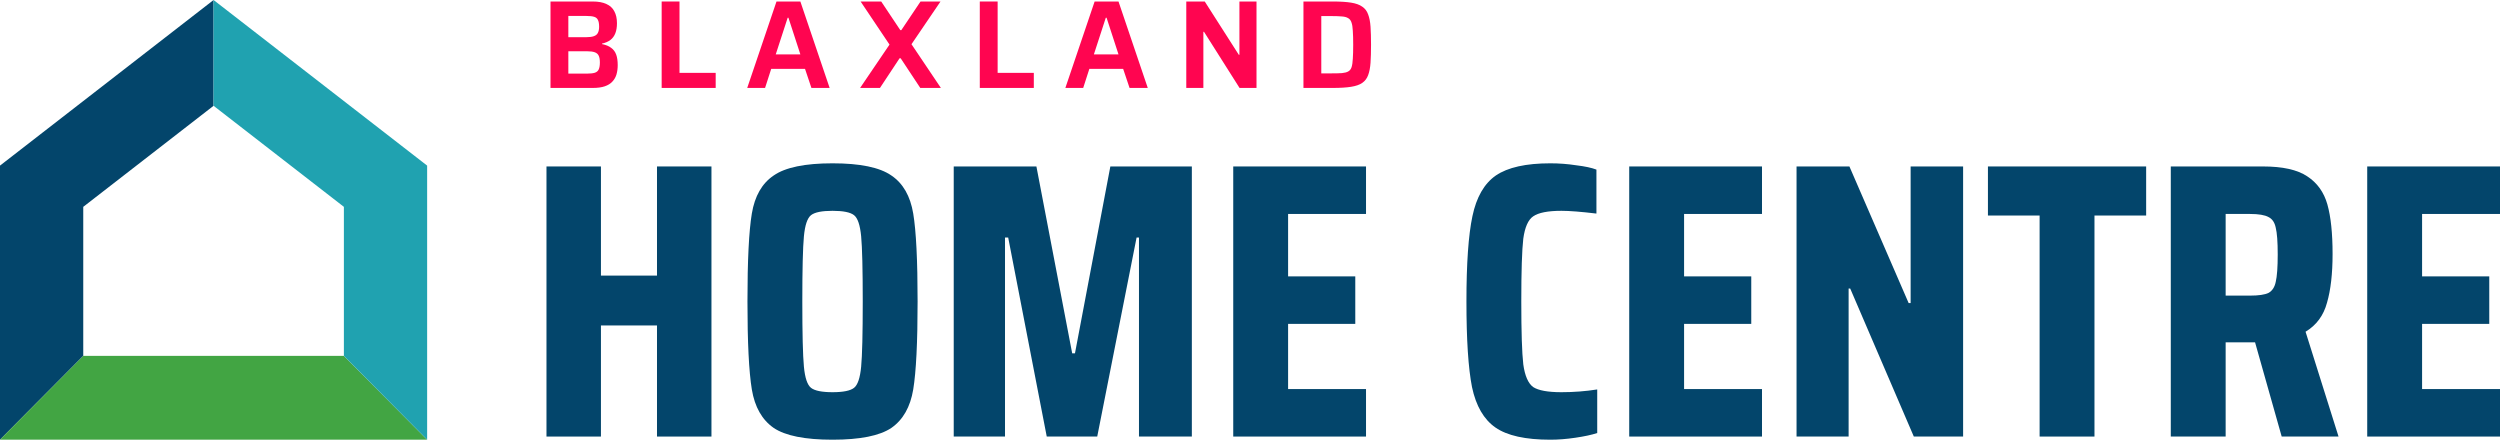
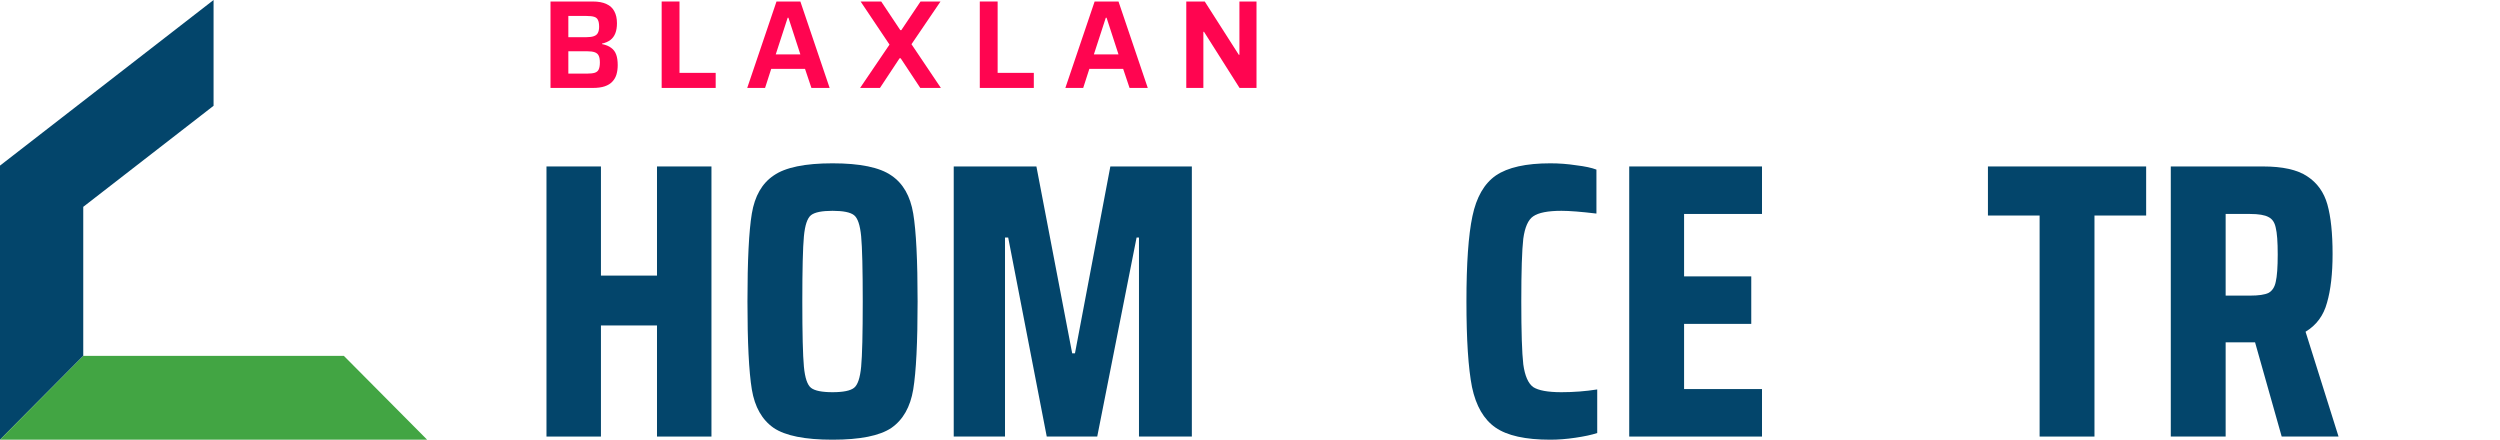
<svg xmlns="http://www.w3.org/2000/svg" width="398" height="70" viewBox="0 0 398 70" fill="none">
  <path d="M104.594 69.5V51.812H95.67V69.5H87V26.5H95.67V43.875H104.594V26.5H113.264V69.5H104.594Z" fill="#03456B" />
  <path d="M132.539 70C128.151 70 125.029 69.375 123.172 68.125C121.316 66.833 120.156 64.792 119.691 62C119.227 59.167 118.995 54.5 118.995 48C118.995 41.458 119.227 36.792 119.691 34C120.156 31.208 121.316 29.188 123.172 27.938C125.029 26.646 128.151 26 132.539 26C136.927 26 140.049 26.646 141.905 27.938C143.762 29.188 144.922 31.208 145.386 34C145.85 36.792 146.082 41.458 146.082 48C146.082 54.5 145.85 59.167 145.386 62C144.922 64.792 143.762 66.833 141.905 68.125C140.049 69.375 136.927 70 132.539 70ZM132.539 62.438C134.227 62.438 135.366 62.208 135.956 61.75C136.547 61.292 136.927 60.167 137.096 58.375C137.264 56.583 137.349 53.125 137.349 48C137.349 42.875 137.264 39.417 137.096 37.625C136.927 35.833 136.547 34.708 135.956 34.25C135.366 33.792 134.227 33.562 132.539 33.562C130.851 33.562 129.712 33.792 129.121 34.25C128.531 34.708 128.151 35.833 127.982 37.625C127.813 39.417 127.729 42.875 127.729 48C127.729 53.125 127.813 56.583 127.982 58.375C128.151 60.167 128.531 61.292 129.121 61.75C129.712 62.208 130.851 62.438 132.539 62.438Z" fill="#03456B" />
  <path d="M181.325 69.5V37.812H180.945L174.679 69.5H166.642L160.503 37.812H159.997V69.5H151.833V26.5H164.996L170.692 56.25H171.135L176.768 26.5H189.742V69.5H181.325Z" fill="#03456B" />
-   <path d="M196.332 69.5V26.5H217.47V34.062H205.065V44H215.761V51.562H205.065V61.938H217.47V69.5H196.332Z" fill="#03456B" />
  <path d="M254.278 68.938C253.392 69.229 252.232 69.479 250.798 69.688C249.405 69.896 248.076 70 246.81 70C242.844 70 239.933 69.354 238.077 68.062C236.22 66.771 234.976 64.625 234.343 61.625C233.752 58.625 233.457 54.083 233.457 48C233.457 41.958 233.773 37.438 234.406 34.438C235.039 31.396 236.284 29.229 238.14 27.938C240.039 26.646 242.929 26 246.81 26C248.203 26 249.574 26.104 250.924 26.312C252.316 26.479 253.392 26.708 254.152 27V34C251.705 33.708 249.848 33.562 248.583 33.562C246.431 33.562 244.933 33.854 244.089 34.438C243.287 34.979 242.76 36.167 242.507 38C242.296 39.833 242.19 43.167 242.19 48C242.19 52.833 242.296 56.167 242.507 58C242.76 59.833 243.287 61.042 244.089 61.625C244.933 62.167 246.431 62.438 248.583 62.438C250.523 62.438 252.422 62.292 254.278 62V68.938Z" fill="#03456B" />
  <path d="M259.372 69.5V26.5H280.51V34.062H268.106V44H278.801V51.562H268.106V61.938H280.51V69.5H259.372Z" fill="#03456B" />
-   <path d="M304.68 69.5L294.554 45.938H294.3V69.5H286.01V26.5H294.427L303.857 48.25H304.173V26.5H312.527V69.5H304.68Z" fill="#03456B" />
  <path d="M324.706 69.5V34.312H316.479V26.5H341.667V34.312H333.44V69.5H324.706Z" fill="#03456B" />
  <path d="M363.246 69.5L359.006 54.5H354.323V69.5H345.589V26.5H360.272C363.394 26.5 365.736 27.021 367.297 28.062C368.9 29.104 369.976 30.604 370.524 32.562C371.073 34.521 371.347 37.146 371.347 40.438C371.347 43.562 371.052 46.146 370.461 48.188C369.913 50.229 368.773 51.771 367.044 52.812L372.296 69.5H363.246ZM358.183 47.062C359.576 47.062 360.567 46.917 361.158 46.625C361.748 46.292 362.128 45.708 362.297 44.875C362.508 44 362.613 42.542 362.613 40.5C362.613 38.5 362.508 37.083 362.297 36.25C362.128 35.417 361.748 34.854 361.158 34.562C360.567 34.229 359.576 34.062 358.183 34.062H354.323V47.062H358.183Z" fill="#03456B" />
-   <path d="M376.862 69.5V26.5H398V34.062H385.596V44H396.291V51.562H385.596V61.938H398V69.5H376.862Z" fill="#03456B" />
  <path d="M87.64 14V0.24H94.36C95.254 0.24 95.98 0.374 96.54 0.64C97.114 0.894 97.534 1.28 97.8 1.8C98.08 2.307 98.22 2.94 98.22 3.7C98.22 4.327 98.133 4.86 97.96 5.3C97.787 5.74 97.527 6.094 97.18 6.36C96.834 6.627 96.387 6.82 95.84 6.94V7.02C96.454 7.14 96.94 7.34 97.3 7.62C97.674 7.887 97.94 8.247 98.1 8.7C98.26 9.14 98.34 9.694 98.34 10.36C98.34 10.907 98.273 11.407 98.14 11.86C98.007 12.3 97.787 12.68 97.48 13C97.187 13.32 96.787 13.567 96.28 13.74C95.773 13.914 95.14 14 94.38 14H87.64ZM90.48 11.72H93.44C93.974 11.72 94.394 11.674 94.7 11.58C95.007 11.474 95.213 11.294 95.32 11.04C95.44 10.774 95.5 10.407 95.5 9.94C95.5 9.487 95.44 9.134 95.32 8.88C95.2 8.614 94.987 8.427 94.68 8.32C94.387 8.214 93.974 8.16 93.44 8.16H90.48V11.72ZM90.48 5.92H93.34C93.847 5.92 94.247 5.867 94.54 5.76C94.847 5.654 95.06 5.48 95.18 5.24C95.314 4.987 95.38 4.66 95.38 4.26C95.38 3.794 95.32 3.44 95.2 3.2C95.094 2.947 94.894 2.774 94.6 2.68C94.32 2.587 93.9 2.54 93.34 2.54H90.48V5.92Z" fill="#FF0550" />
  <path d="M105.336 14V0.24H108.176V11.6H113.936V14H105.336Z" fill="#FF0550" />
  <path d="M118.958 14L123.618 0.24H127.418L132.078 14H129.178L128.158 10.96H122.778L121.798 14H118.958ZM123.498 8.66H127.418L125.518 2.82H125.398L123.498 8.66Z" fill="#FF0550" />
  <path d="M136.929 14L141.609 7.1L137.009 0.24H140.289L143.329 4.8H143.489L146.549 0.24H149.729L145.109 7.04L149.789 14H146.509L143.389 9.28H143.209L140.089 14H136.929Z" fill="#FF0550" />
  <path d="M155.983 14V0.24H158.823V11.6H164.583V14H155.983Z" fill="#FF0550" />
  <path d="M169.605 14L174.265 0.24H178.065L182.725 14H179.825L178.805 10.96H173.425L172.445 14H169.605ZM174.145 8.66H178.065L176.165 2.82H176.045L174.145 8.66Z" fill="#FF0550" />
  <path d="M188.856 14V0.24H191.796L197.216 8.72H197.316V0.24H200.036V14H197.336L191.676 5.06H191.576V14H188.856Z" fill="#FF0550" />
-   <path d="M207.509 14V0.24H212.189C213.376 0.24 214.342 0.3 215.089 0.42C215.849 0.54 216.442 0.754 216.869 1.06C217.309 1.354 217.622 1.767 217.809 2.3C218.009 2.82 218.136 3.474 218.189 4.26C218.242 5.047 218.269 6 218.269 7.12C218.269 8.24 218.242 9.194 218.189 9.98C218.136 10.767 218.009 11.427 217.809 11.96C217.622 12.48 217.309 12.894 216.869 13.2C216.442 13.494 215.849 13.7 215.089 13.82C214.342 13.94 213.376 14 212.189 14H207.509ZM210.349 11.68H212.029C212.682 11.68 213.216 11.667 213.629 11.64C214.056 11.6 214.389 11.514 214.629 11.38C214.882 11.247 215.062 11.02 215.169 10.7C215.276 10.367 215.342 9.914 215.369 9.34C215.409 8.767 215.429 8.027 215.429 7.12C215.429 6.227 215.409 5.494 215.369 4.92C215.342 4.334 215.269 3.88 215.149 3.56C215.042 3.24 214.862 3.014 214.609 2.88C214.369 2.734 214.042 2.647 213.629 2.62C213.216 2.58 212.682 2.56 212.029 2.56H210.349V11.68Z" fill="#FF0550" />
  <path d="M13.254 32.929L34 16.841L34 0L0 26.365V70L13.254 56.658V32.929Z" fill="#03456B" />
  <path d="M13.254 56.658L0 70H68L54.746 56.658H13.254Z" fill="#42A543" />
-   <path d="M34 0L34 16.841L54.746 32.929V56.658L68 70V26.365L34 0Z" fill="#20A2B0" />
</svg>